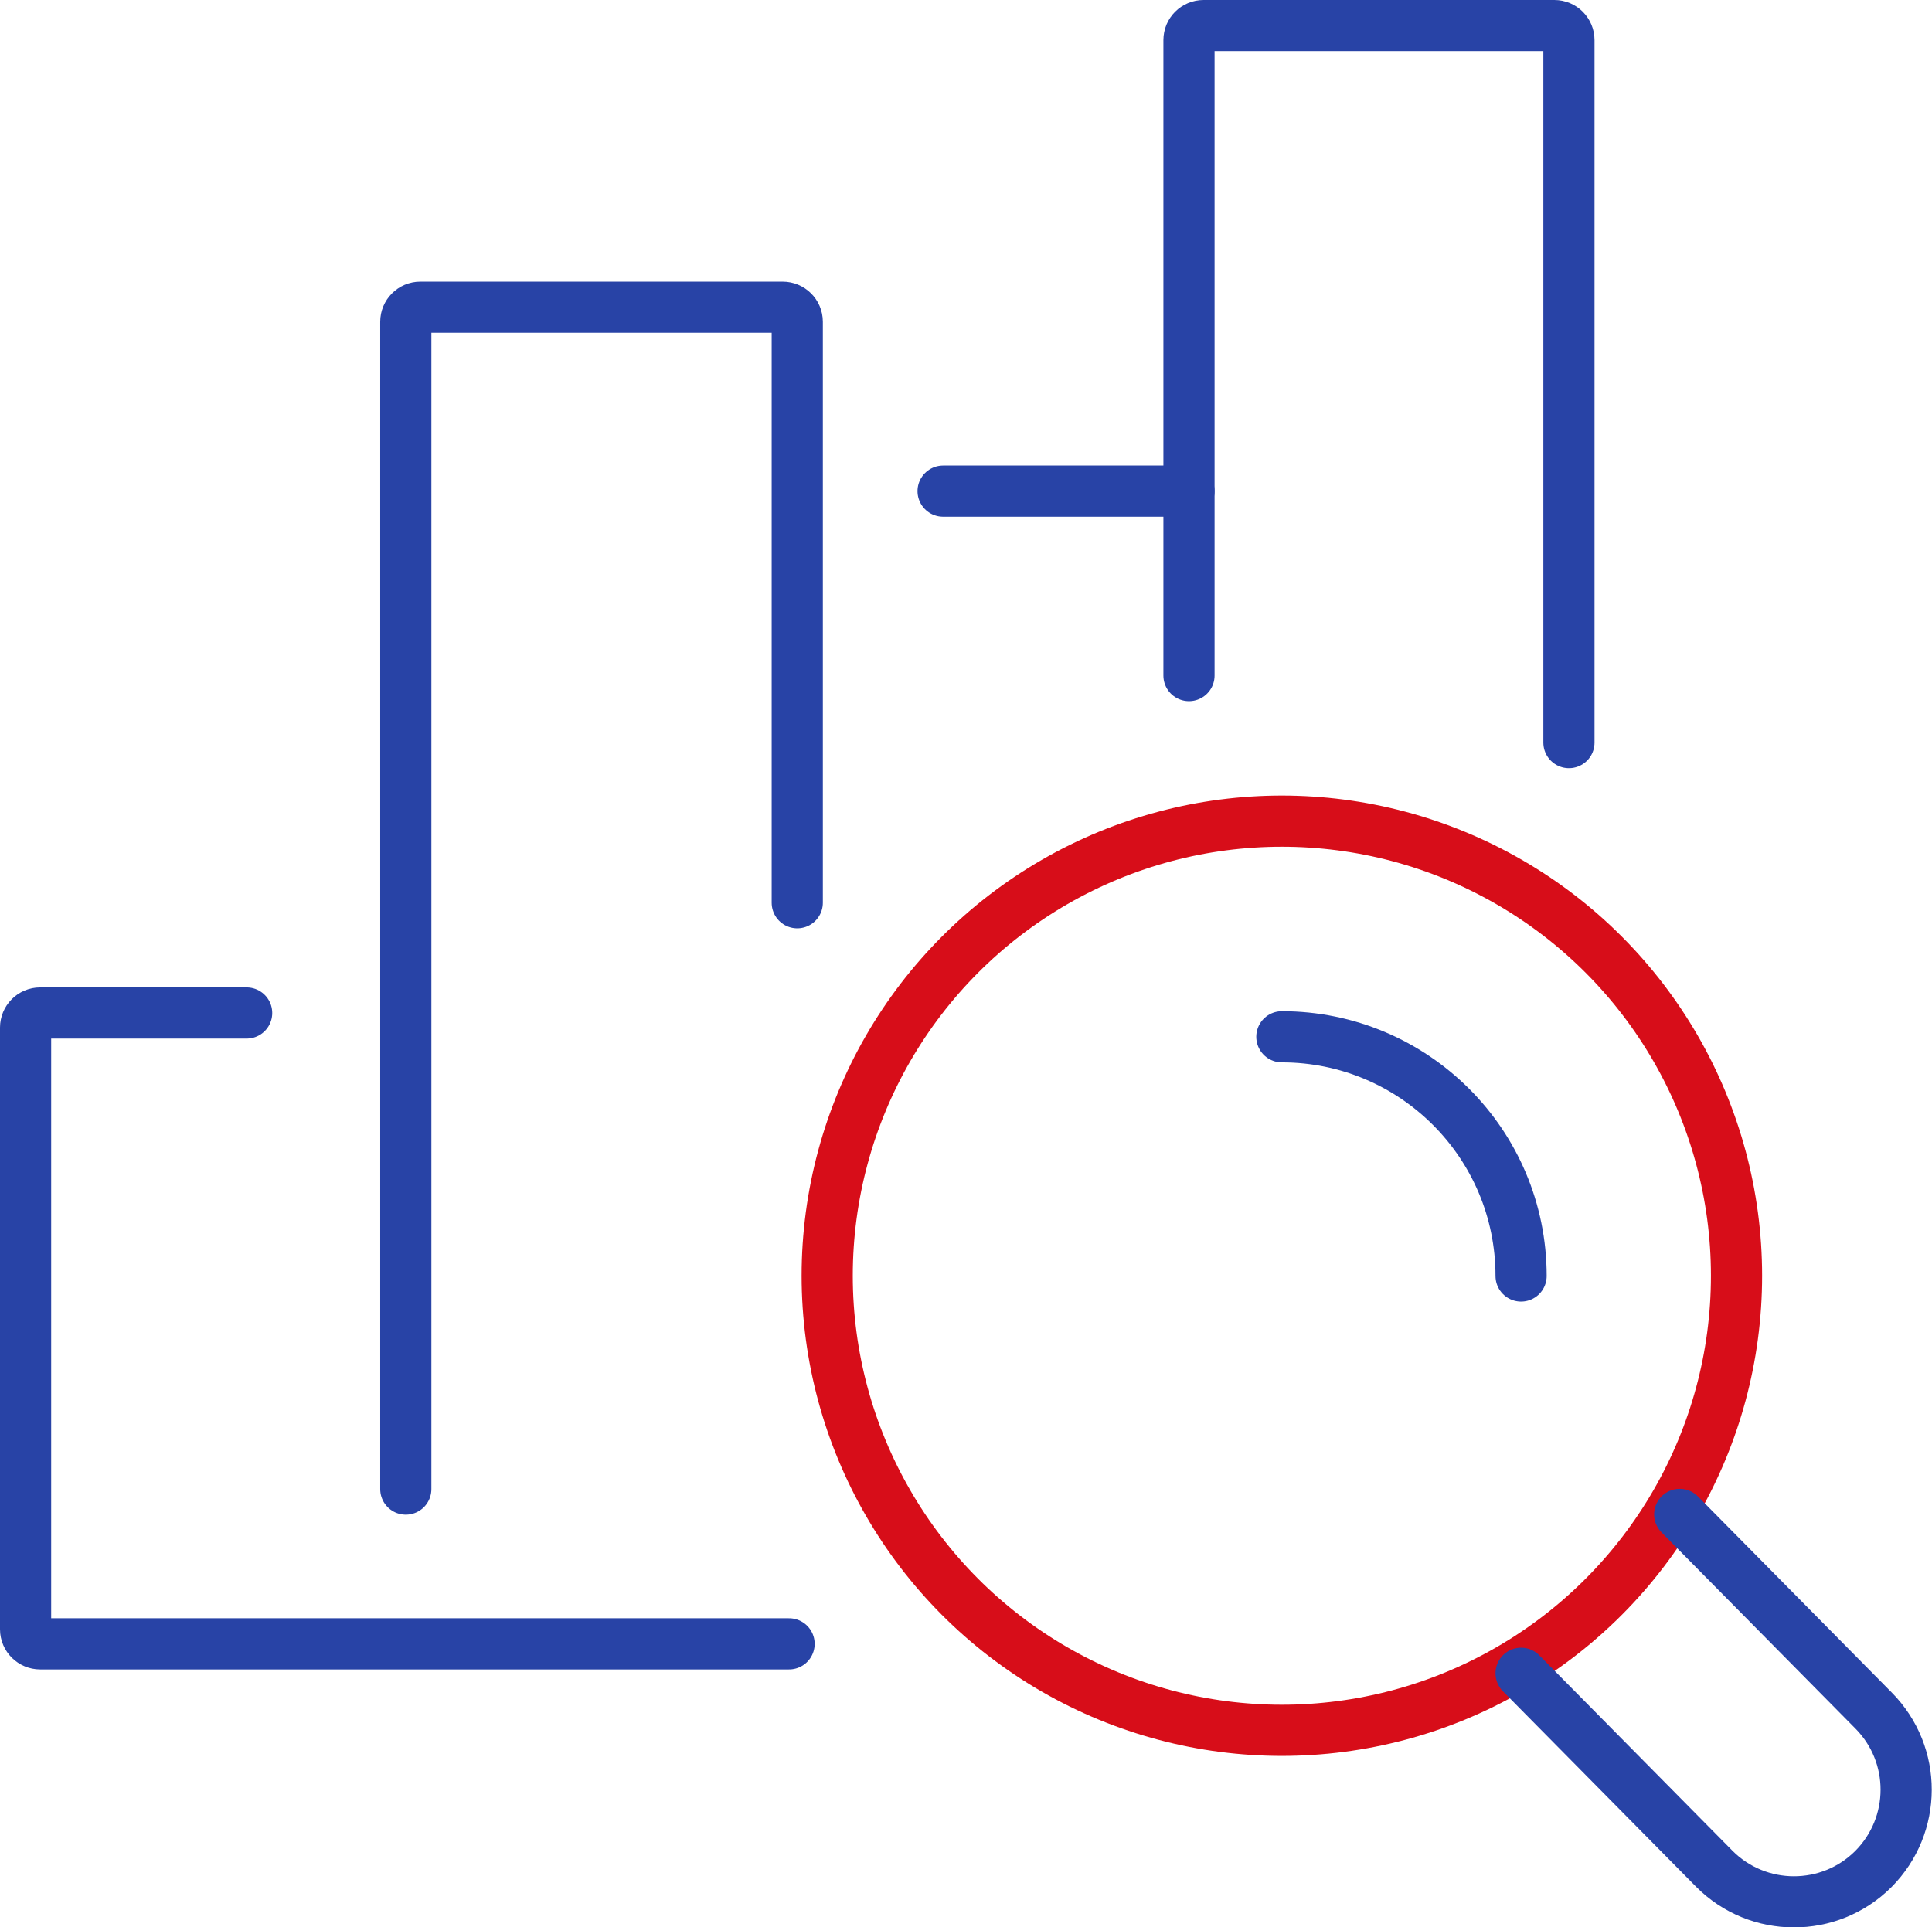
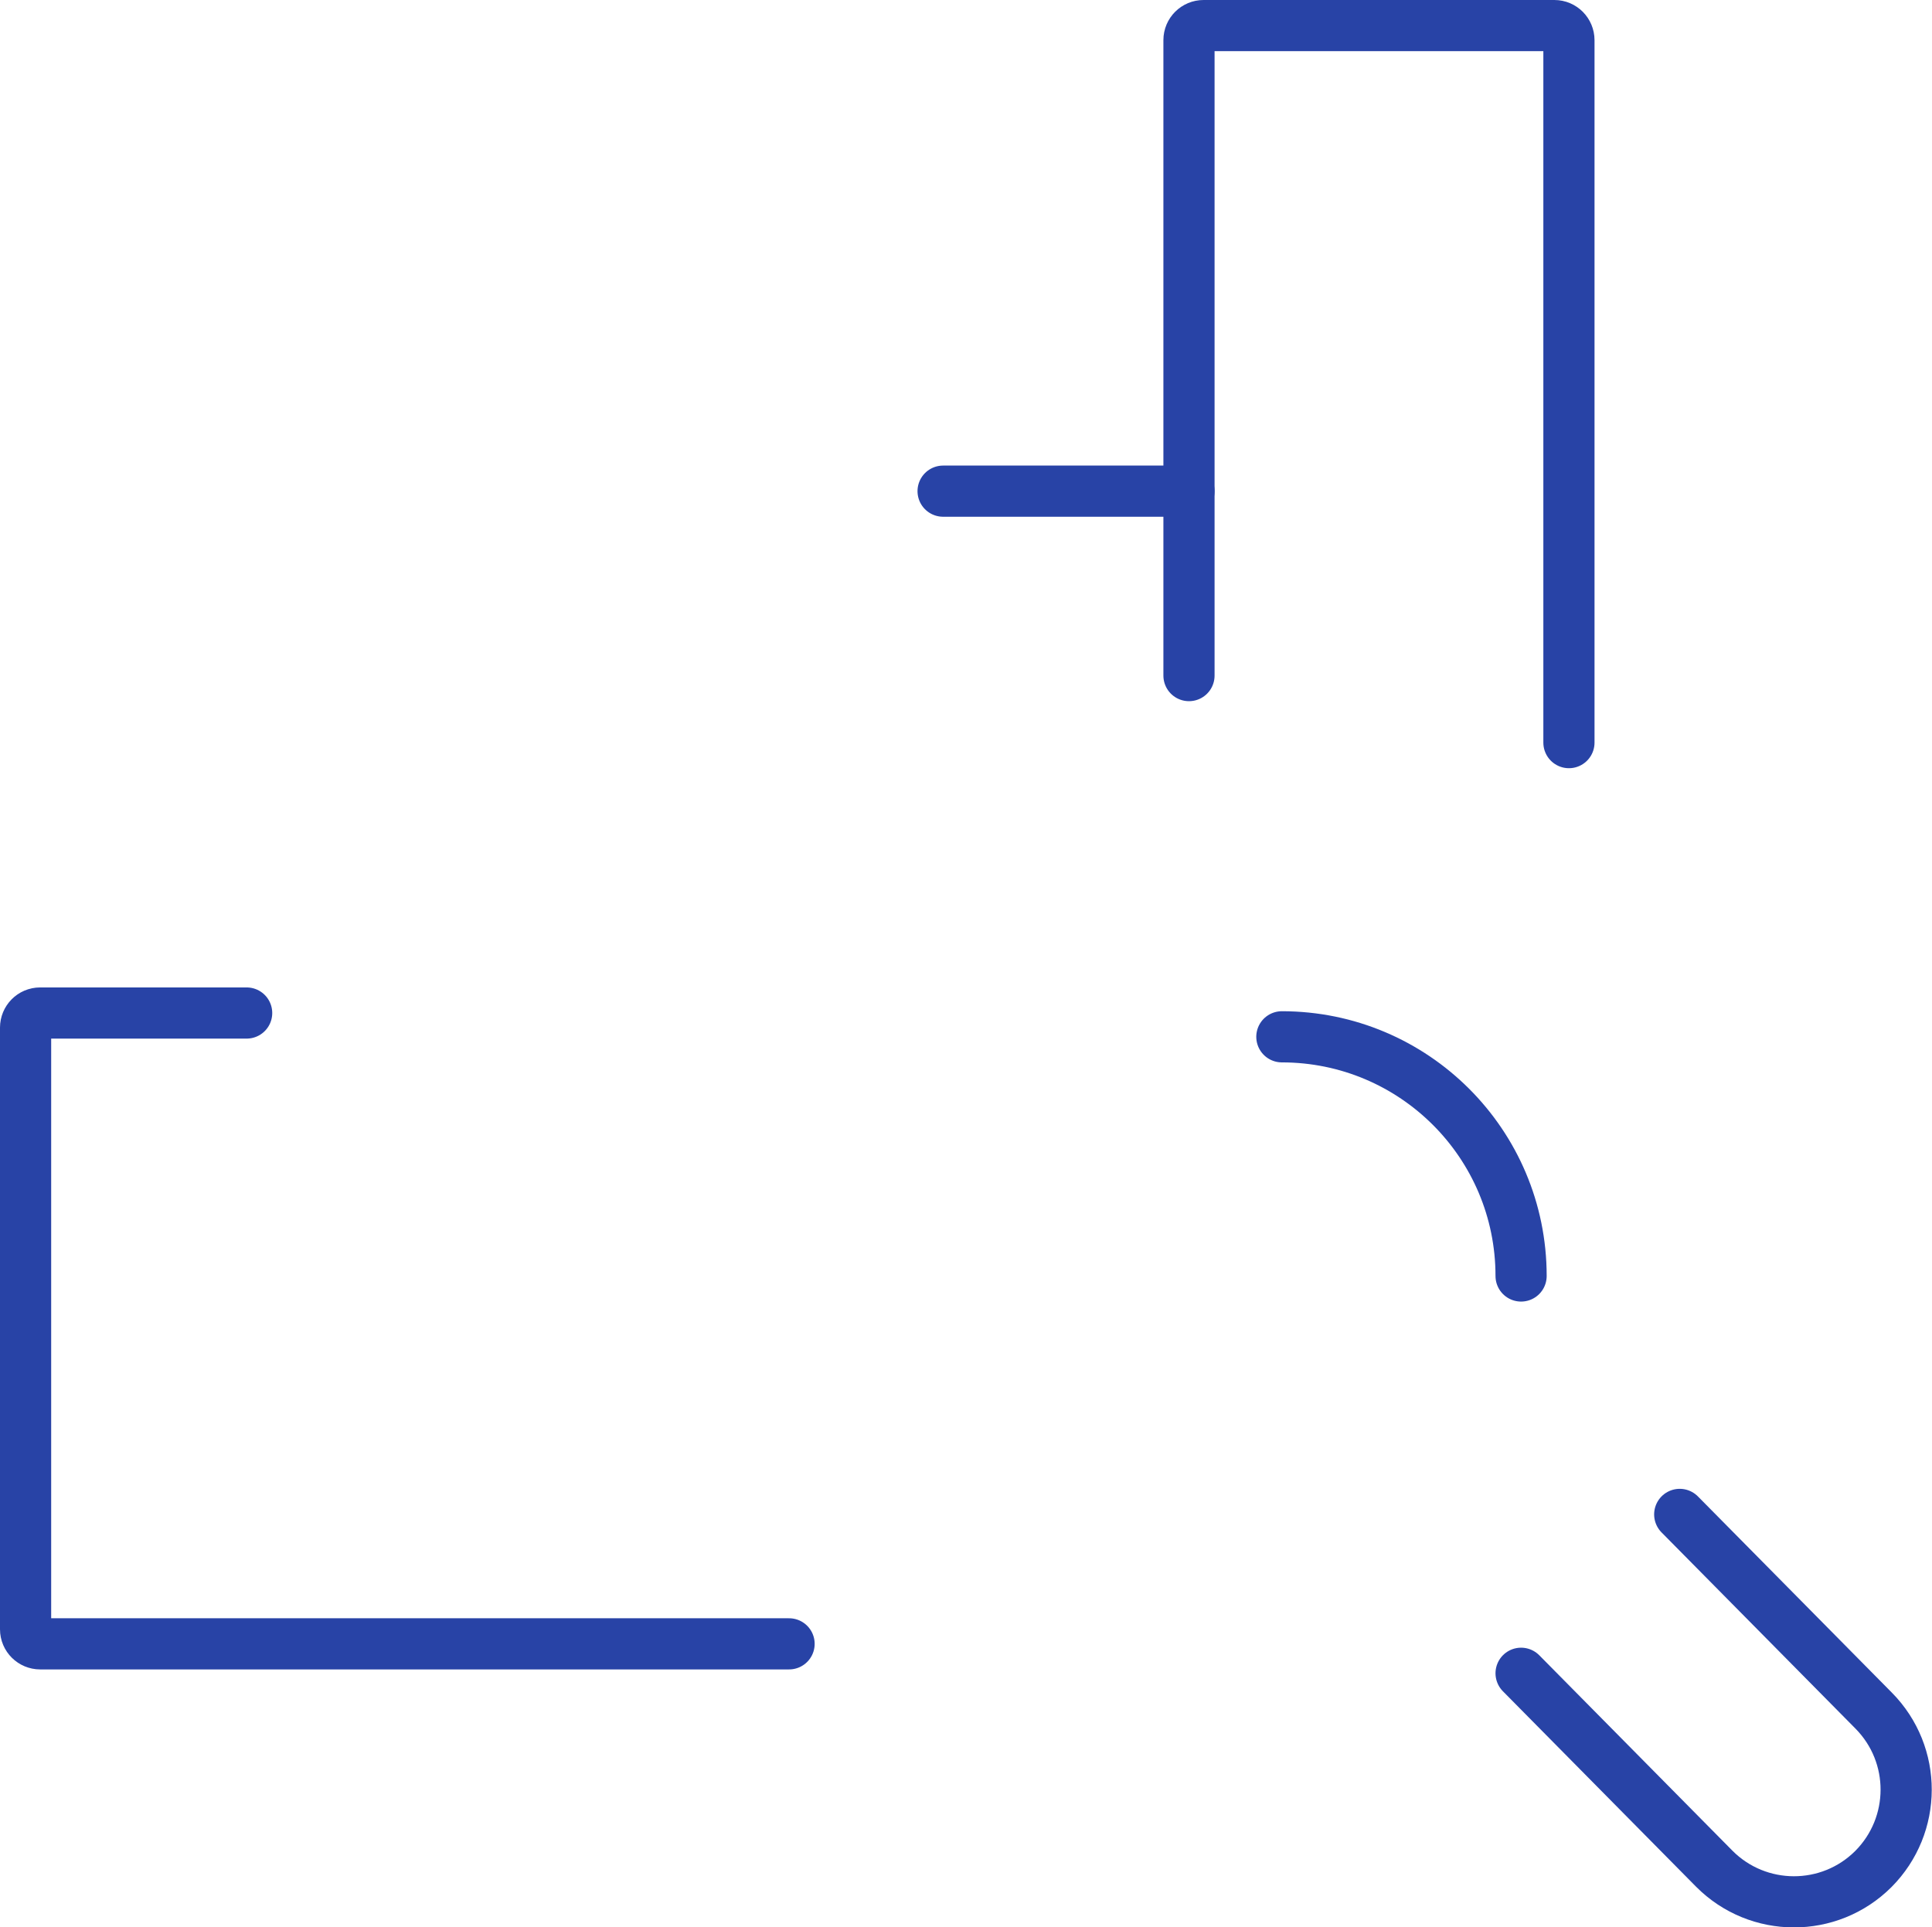
<svg xmlns="http://www.w3.org/2000/svg" id="_レイヤー_2" data-name="レイヤー 2" viewBox="0 0 75.51 75.34">
  <defs>
    <style>
      .cls-1 {
        stroke: #2843a6;
      }

      .cls-1, .cls-2 {
        fill: none;
        stroke-linecap: round;
        stroke-linejoin: round;
        stroke-width: 2px;
      }

      .cls-2 {
        stroke: #d70d19;
      }
    </style>
  </defs>
  <g id="_アイコン" data-name="アイコン">
    <g>
      <g>
        <g>
-           <circle class="cls-2" cx="50.1" cy="49.87" r="17.77" />
          <path class="cls-1" d="M65.65,59.2l7.58,7.67c1.7,1.72,1.69,4.48-.01,6.19h0c-1.72,1.72-4.51,1.71-6.22-.01l-7.55-7.64" />
        </g>
        <path class="cls-1" d="M50.1,40.53c5.16,0,9.35,4.18,9.35,9.35" />
      </g>
-       <path class="cls-1" d="M31.16,35.29V12.58c0-.32-.26-.57-.57-.57h-14.16c-.32,0-.57.26-.57.57v45.63" />
      <line class="cls-1" x1="36.86" y1="19.2" x2="46.47" y2="19.2" />
      <path class="cls-1" d="M9.64,39.6H1.57c-.32,0-.57.26-.57.57v23.52c0,.32.26.57.57.57h29.27" />
      <path class="cls-1" d="M46.47,26.41V1.57c0-.32.26-.57.57-.57h13.71c.32,0,.57.26.57.57v27.46" />
    </g>
  </g>
</svg>